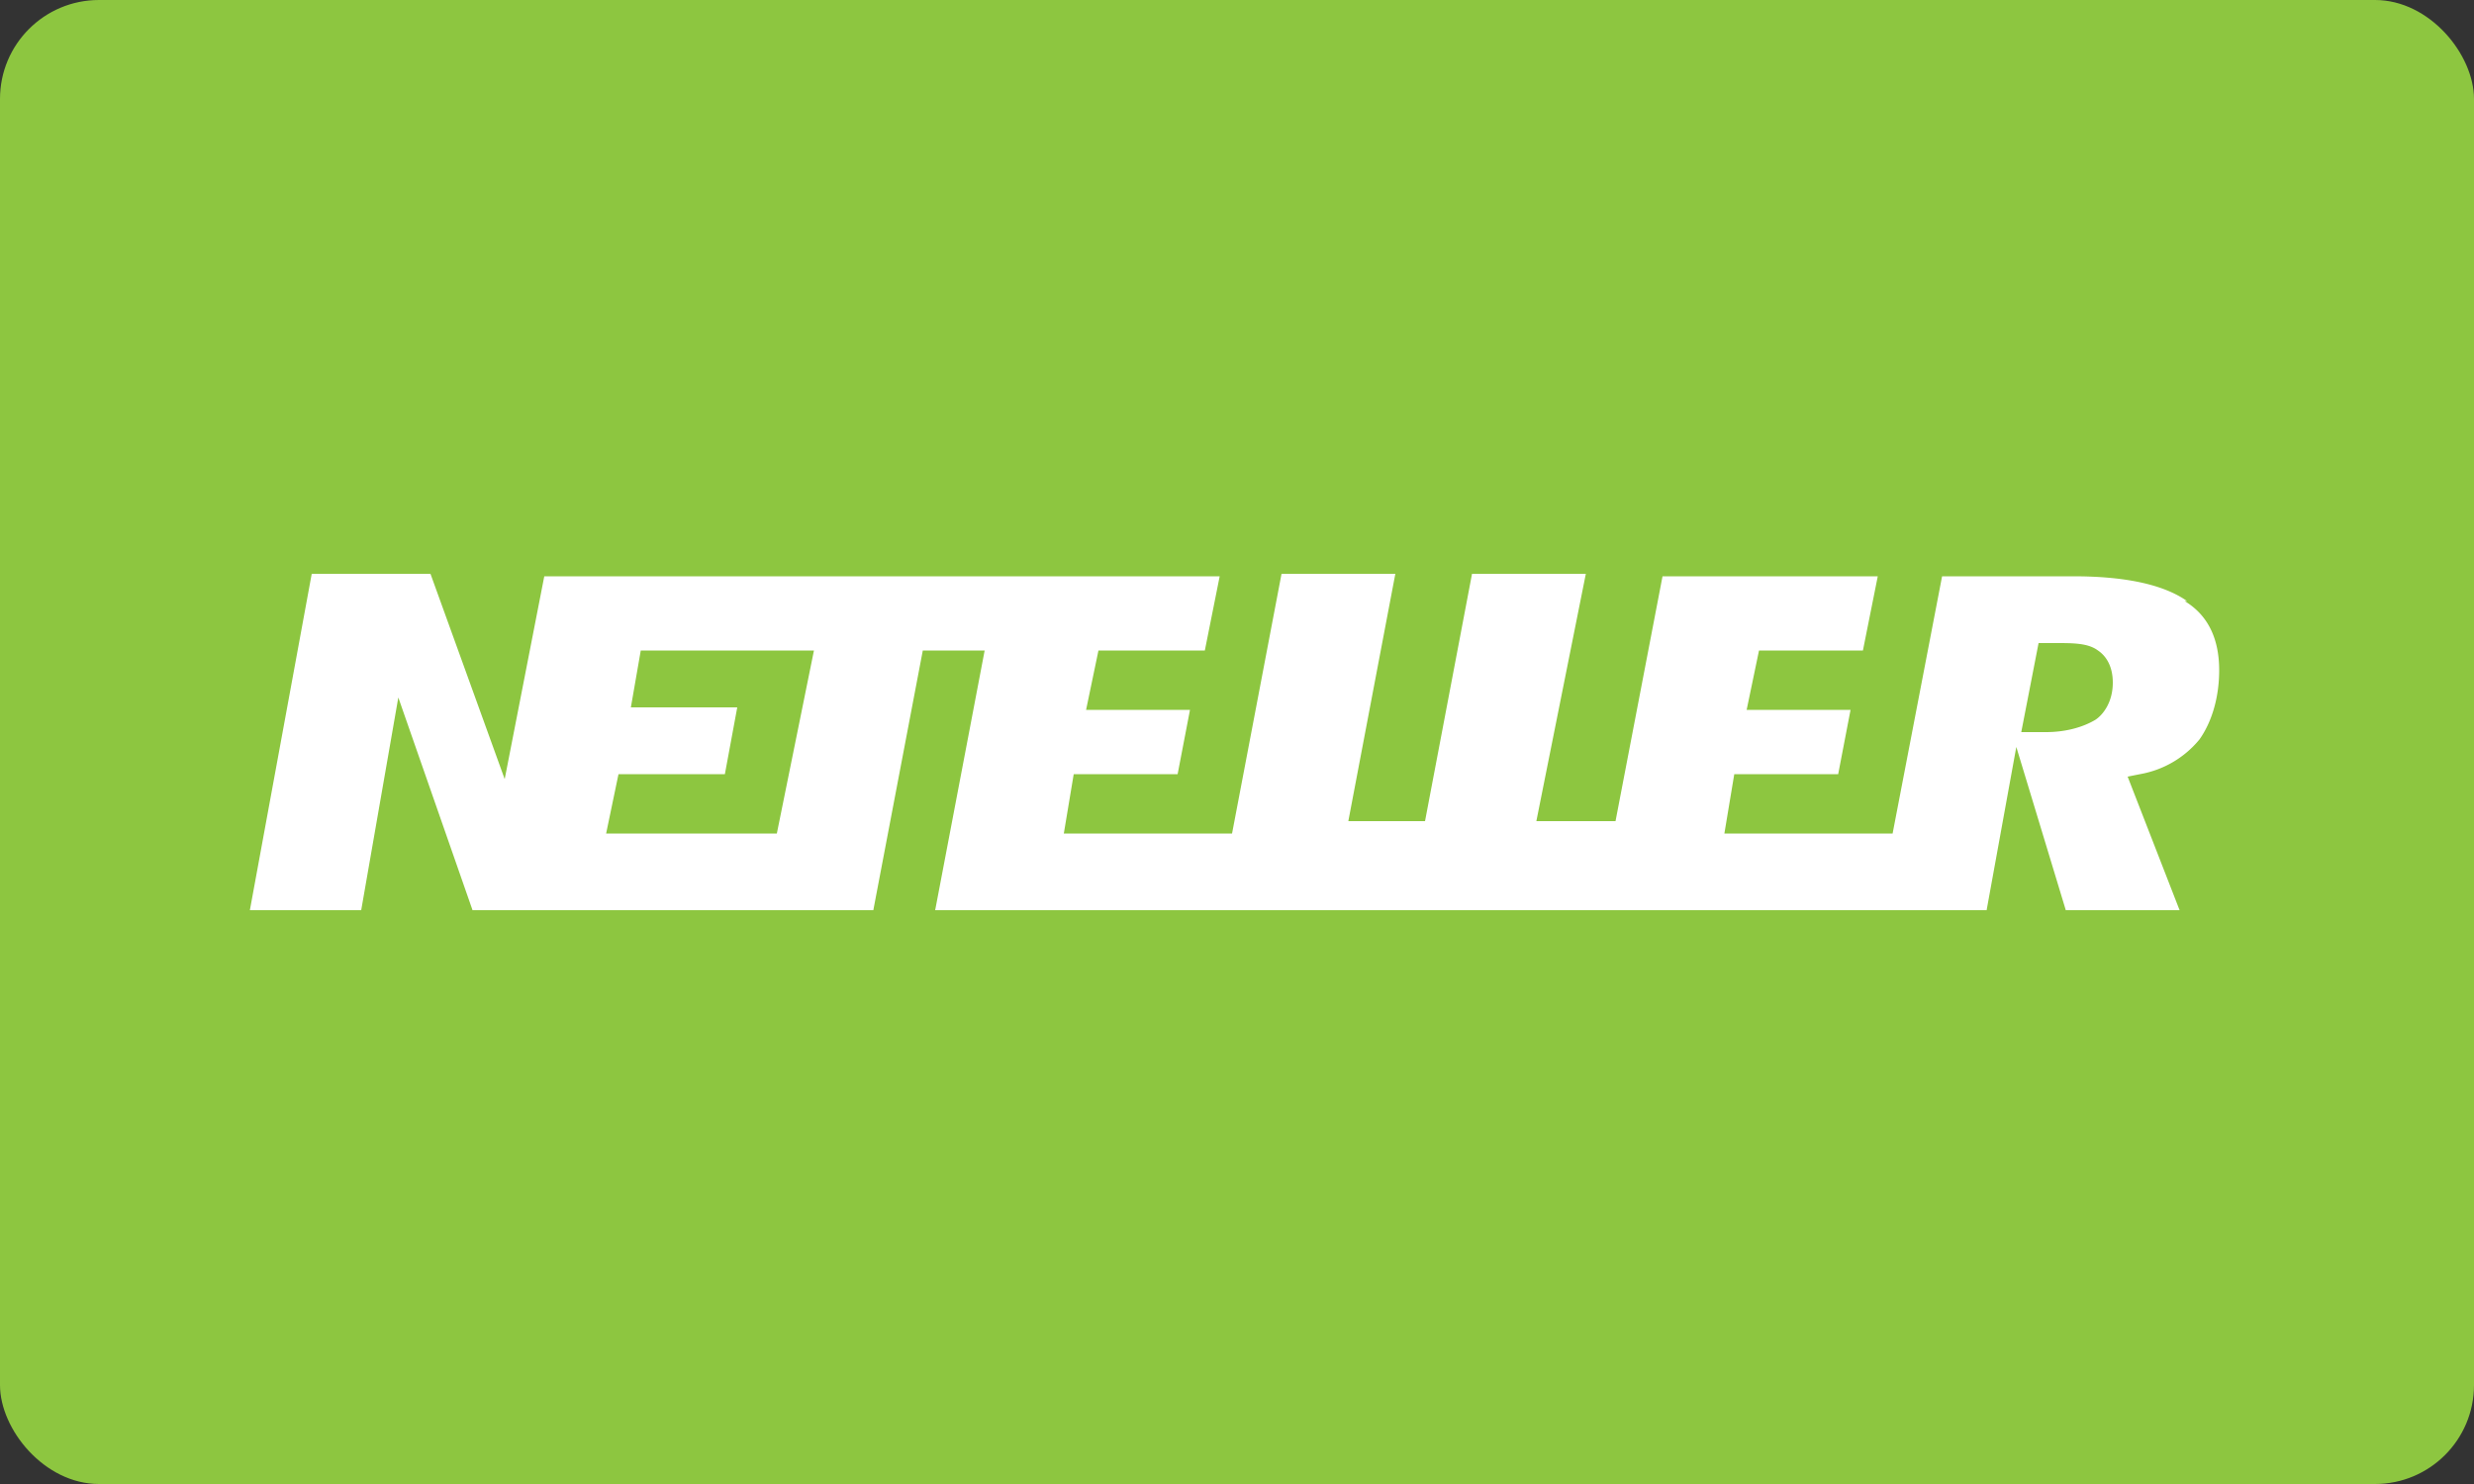
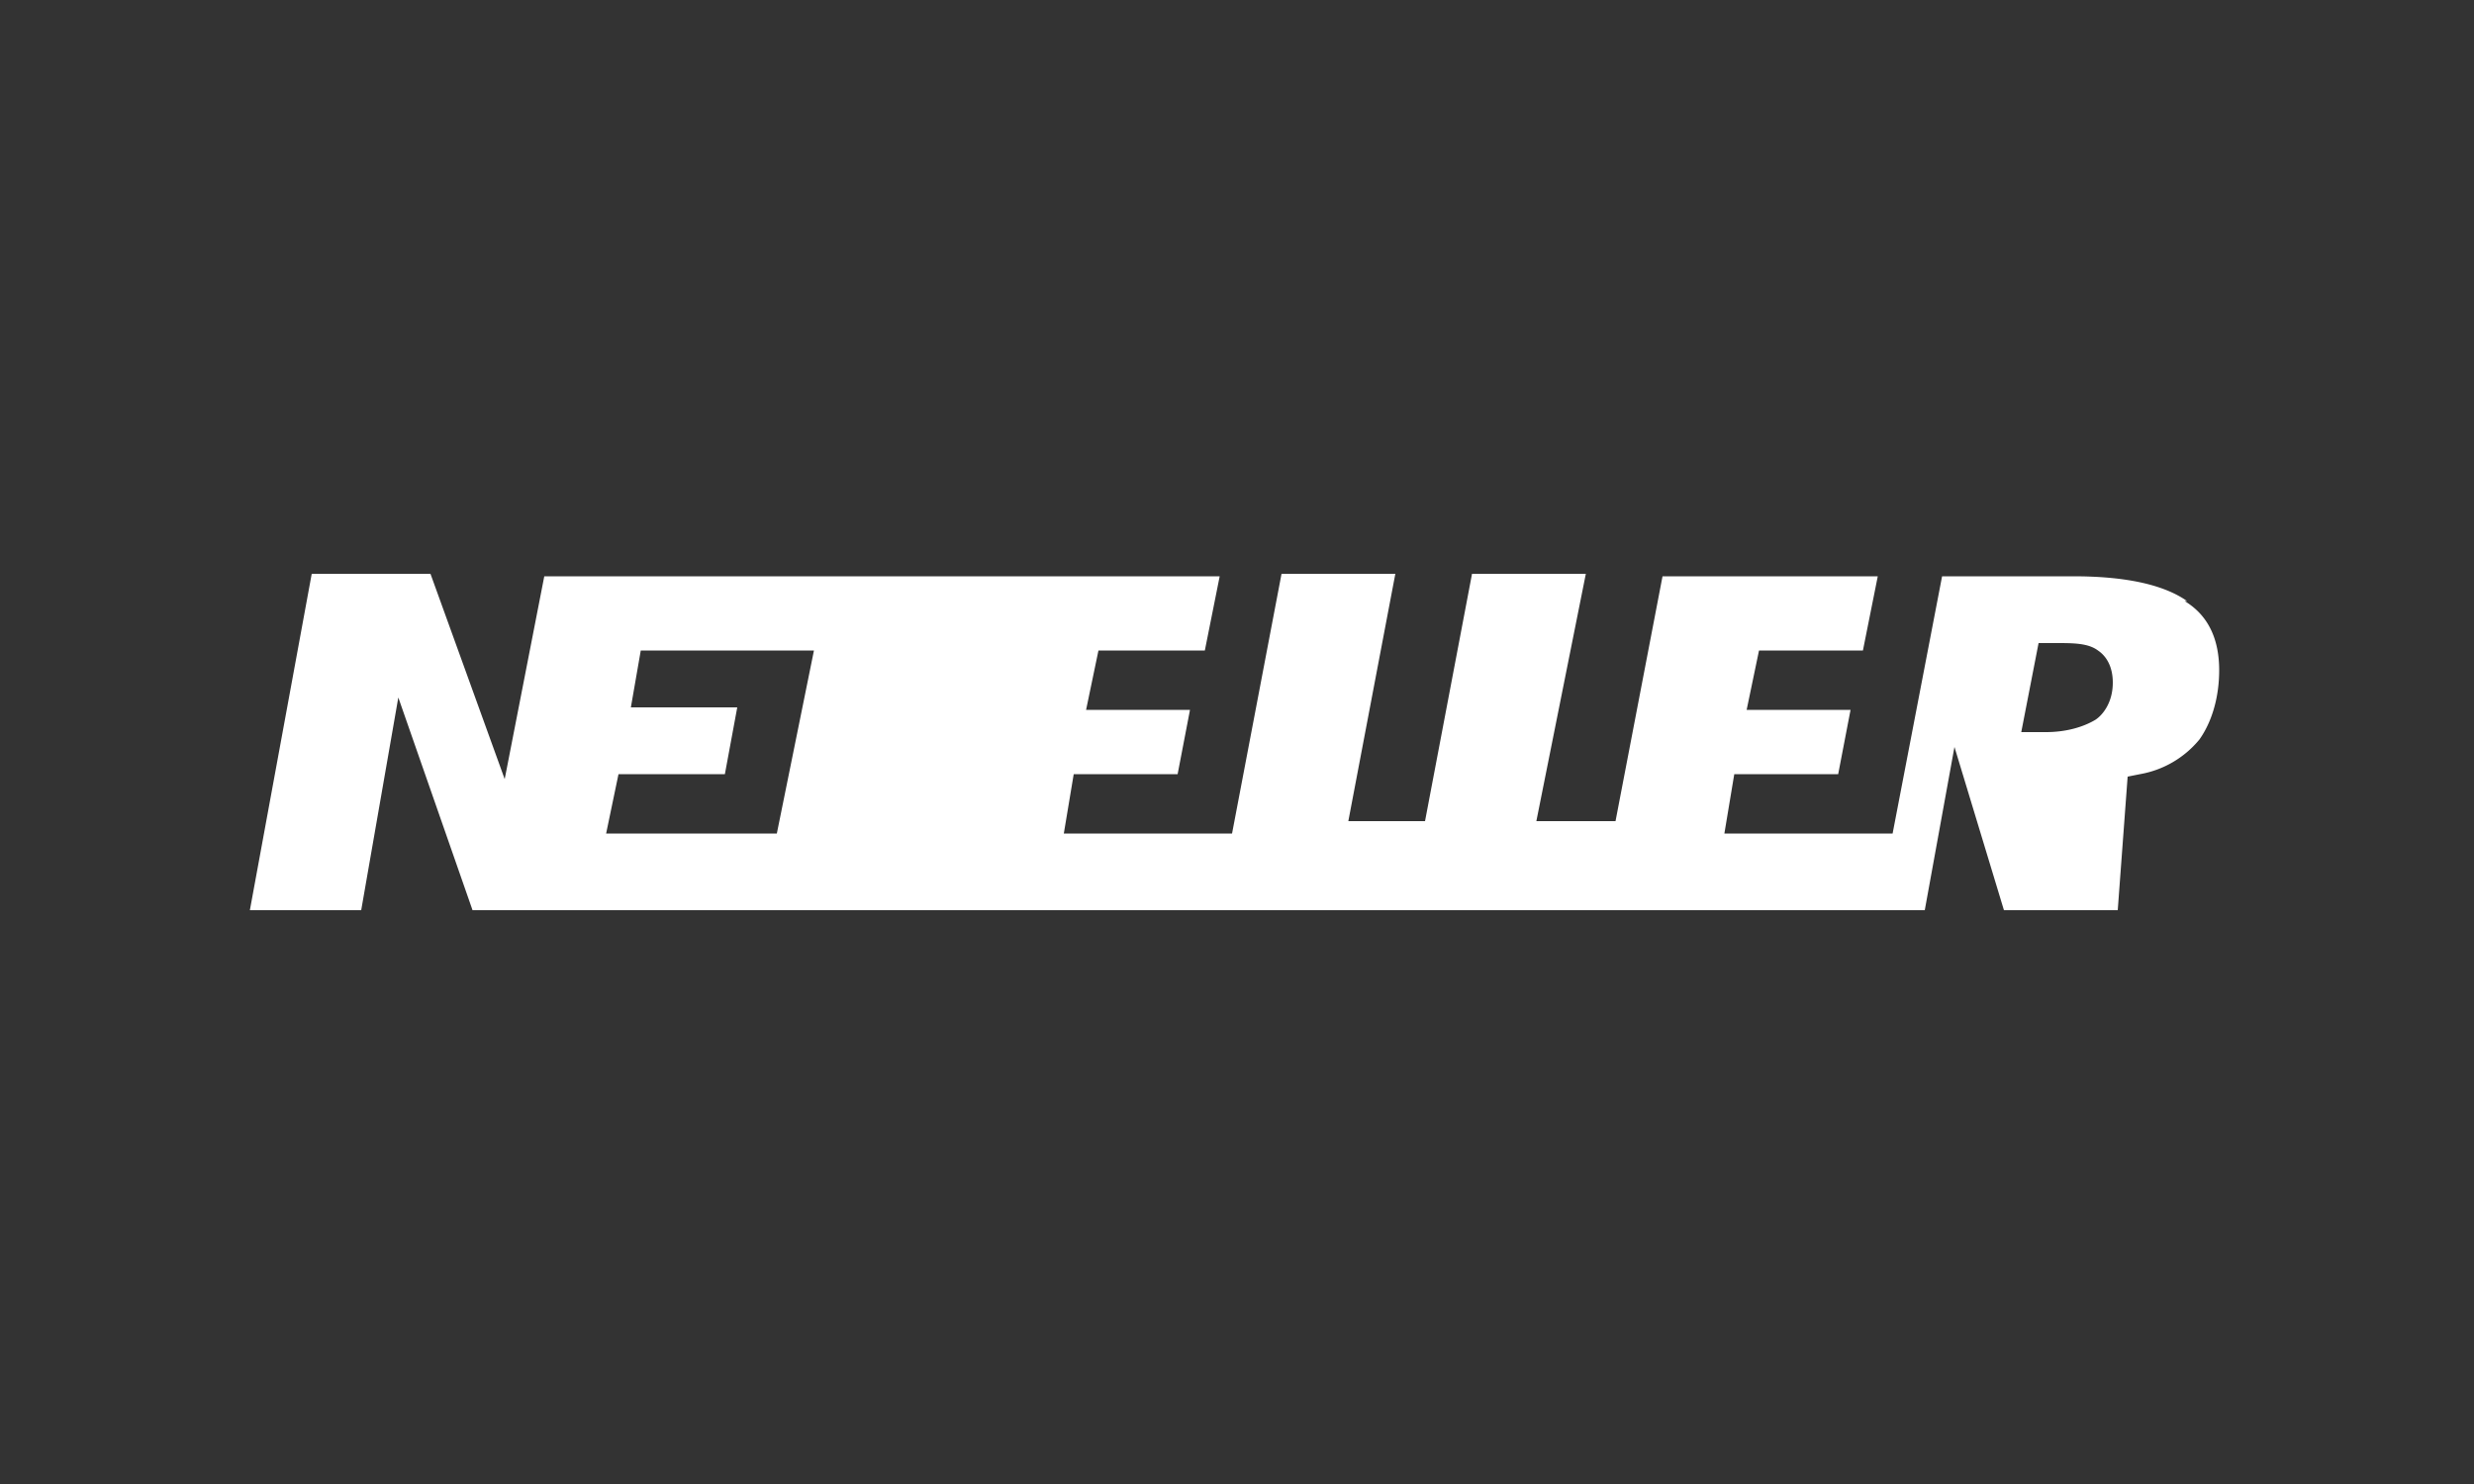
<svg xmlns="http://www.w3.org/2000/svg" width="100" height="60">
  <rect width="100%" height="100%" fill="#333333" stroke="none" />
  <g fill="none" fill-rule="evenodd">
-     <rect width="100" height="60" fill="#8DC640" rx="4" />
-     <path fill="#FFF" d="M84.7 29.1c-.5.3-1.2.5-2 .5h-1l.7-3.6h.7c.7 0 1.3 0 1.7.3.3.2.6.6.6 1.3 0 .8-.4 1.3-.7 1.5zm-53.3 4.6h-6.9l.5-2.4h4.3l.5-2.7h-4.3l.4-2.3h7l-1.5 7.4zm57-9.4c-1-.7-2.6-1-4.6-1h-5.3l-2 10.4h-6.8l.4-2.4h4.2l.5-2.6h-4.2l.5-2.4h4.2l.6-3h-8.7l-1.9 9.9h-3.2l2-10h-4.6l-1.9 10h-3.1l1.9-10h-4.6l-2 10.5H43l.4-2.4h4.2l.5-2.6h-4.2l.5-2.4h4.3l.6-3H22l-1.6 8.2-3-8.3h-4.8l-2.5 13.6h4.5l1.5-8.6 3 8.6h16.2l2-10.5h2.5l-2 10.5h42.5l1.2-6.6 2 6.6h4.6L86 31.4l.5-.1a4 4 0 002.4-1.4c.5-.7.8-1.7.8-2.8 0-1.2-.4-2.2-1.4-2.8z" />
+     <path fill="#FFF" d="M84.7 29.1c-.5.3-1.2.5-2 .5h-1l.7-3.6h.7c.7 0 1.3 0 1.7.3.3.2.6.6.6 1.3 0 .8-.4 1.3-.7 1.5zm-53.3 4.6h-6.9l.5-2.4h4.3l.5-2.7h-4.3l.4-2.3h7l-1.5 7.4zm57-9.4c-1-.7-2.6-1-4.6-1h-5.3l-2 10.4h-6.8l.4-2.4h4.2l.5-2.6h-4.2l.5-2.4h4.2l.6-3h-8.7l-1.9 9.9h-3.2l2-10h-4.6l-1.9 10h-3.1l1.9-10h-4.6l-2 10.5H43l.4-2.4h4.2l.5-2.6h-4.2l.5-2.4h4.3l.6-3H22l-1.6 8.2-3-8.3h-4.8l-2.5 13.6h4.5l1.5-8.6 3 8.6h16.2l2-10.5l-2 10.5h42.5l1.2-6.6 2 6.6h4.6L86 31.4l.5-.1a4 4 0 002.4-1.4c.5-.7.8-1.7.8-2.8 0-1.2-.4-2.2-1.4-2.8z" />
  </g>
</svg>